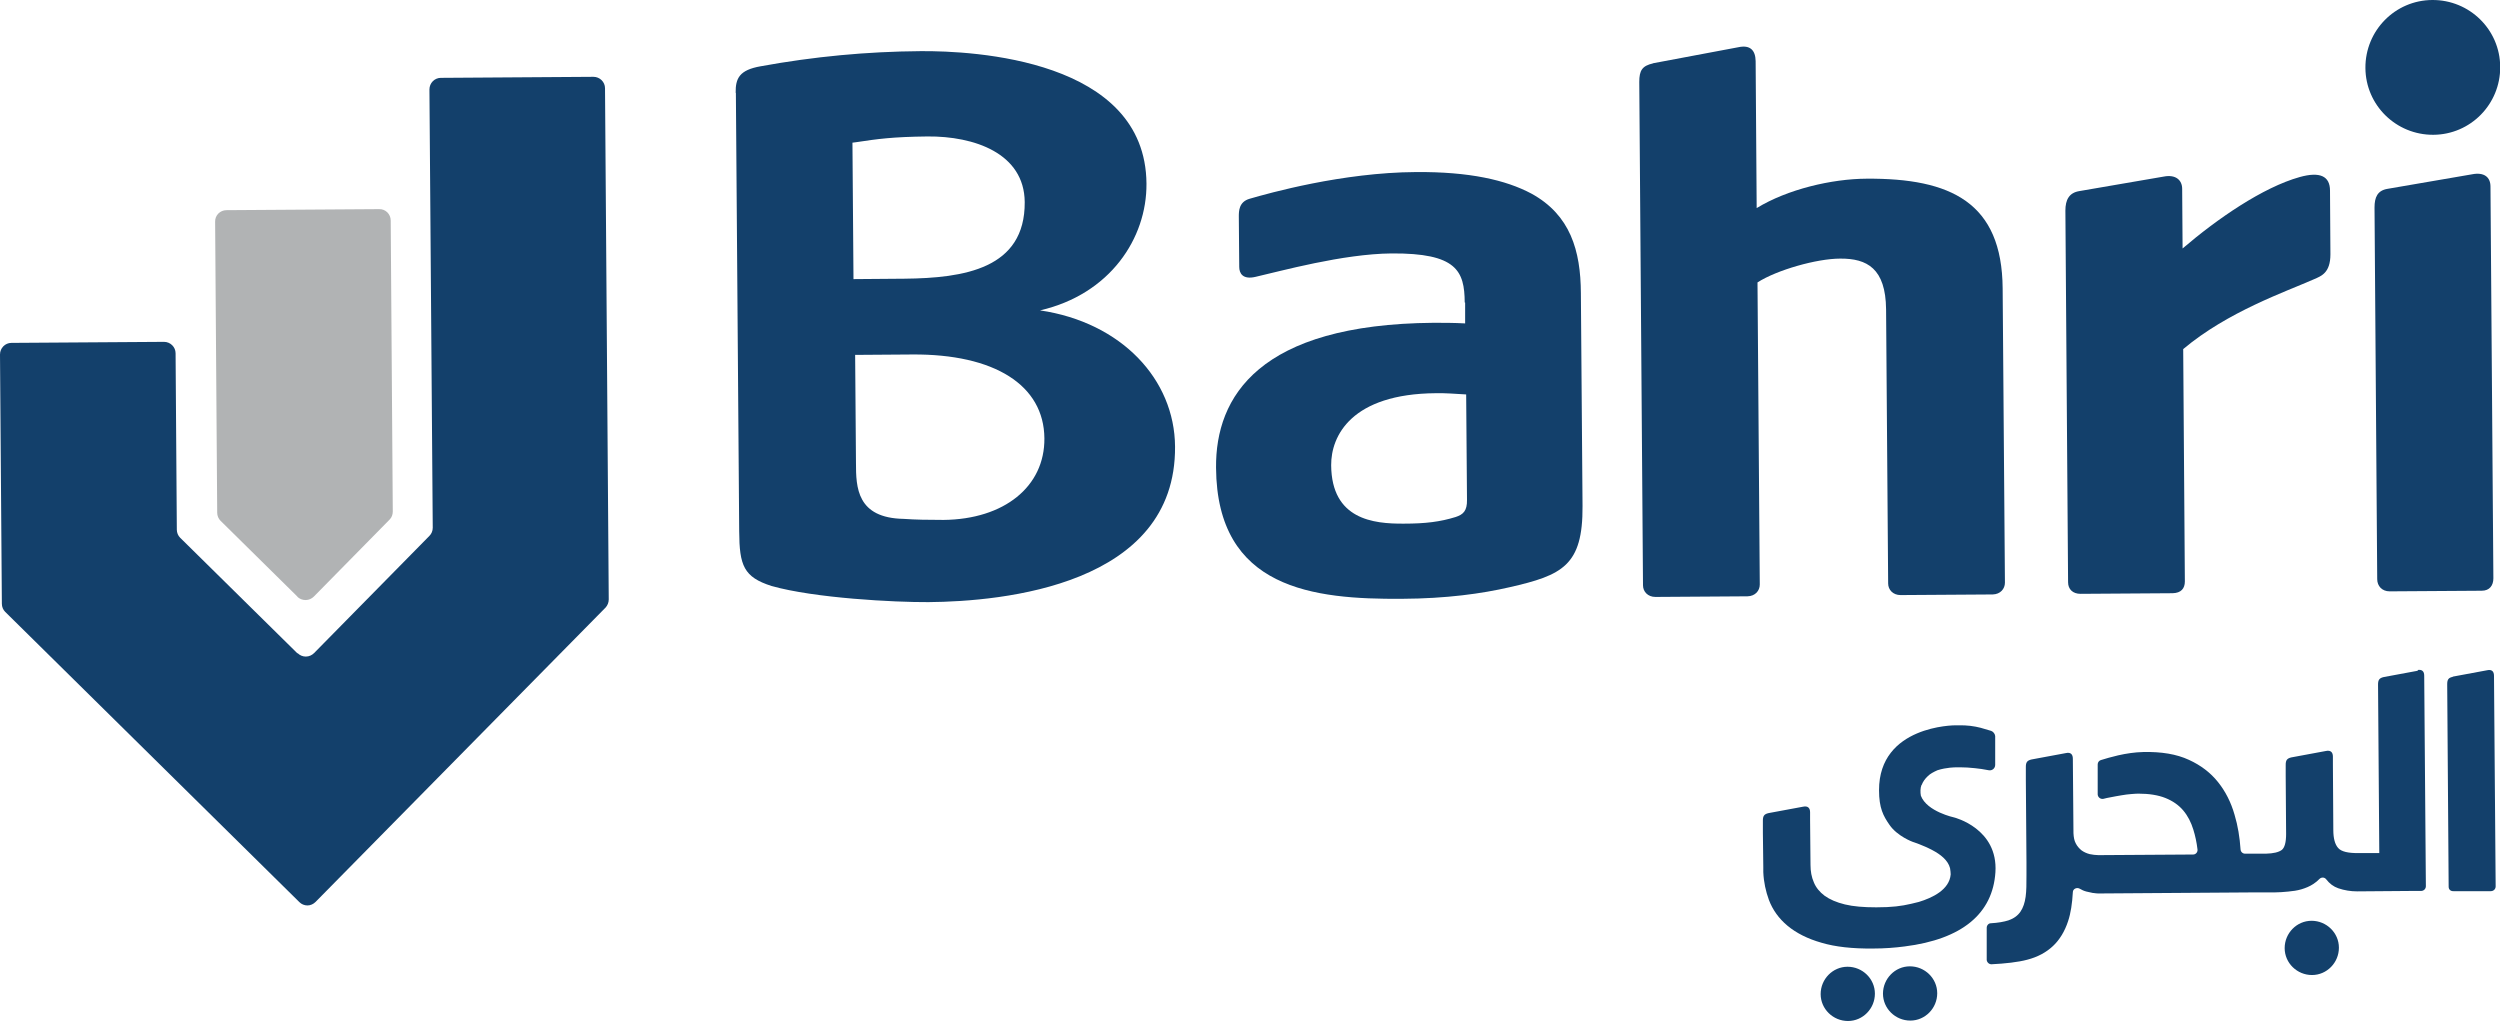
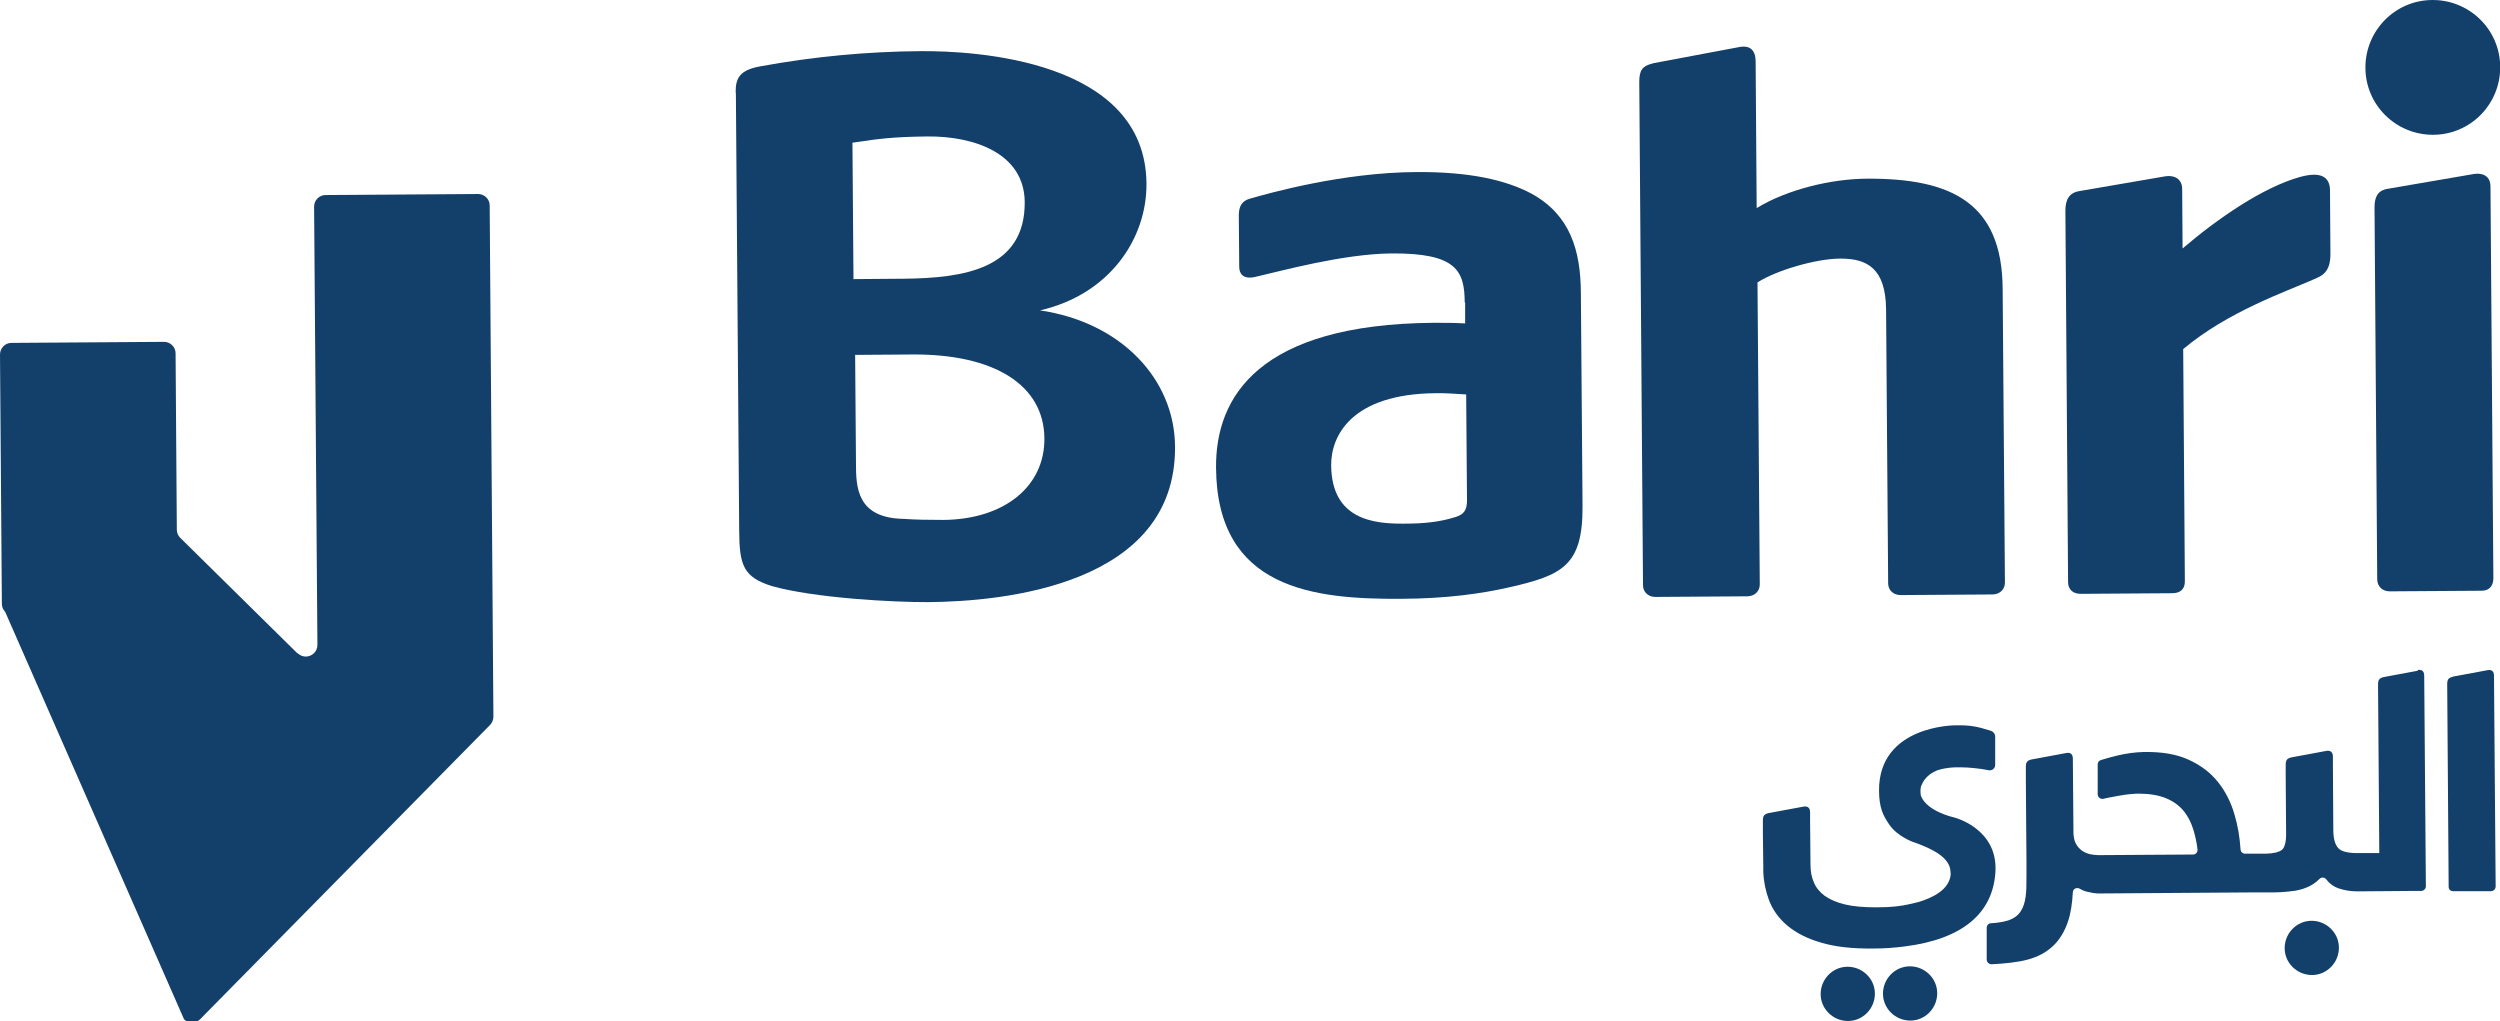
<svg xmlns="http://www.w3.org/2000/svg" id="Layer_1" data-name="Layer 1" viewBox="0 0 120.74 49.31">
  <defs>
    <style>
      .cls-1 {
        fill: #b1b3b4;
      }

      .cls-1, .cls-2 {
        stroke-width: 0px;
      }

      .cls-2 {
        fill: #13406b;
      }
    </style>
  </defs>
  <path class="cls-2" d="m45.56,25.11c-.75,0-1.35-.01-1.91-.05-2.27-.04-2.31-1.52-2.31-2.7l-.04-5.22,2.75-.02c3.98-.03,6.37,1.48,6.39,4.05.02,2.33-1.94,3.91-4.87,3.94m-4.4-18.22l.16-.02c1.06-.16,1.76-.26,3.46-.28,2.26-.02,4.68.81,4.7,3.17.02,3.22-2.92,3.67-5.81,3.7l-2.46.02-.05-6.58Zm-5.63-2.4l.16,21.17c.01,1.66.22,2.21,1.56,2.64,2.08.59,5.95.79,7.58.78,3.6-.03,11.96-.81,11.91-7.51-.02-3.25-2.59-6-6.52-6.58,3.38-.78,5.16-3.48,5.14-6.12-.04-6.01-8.36-6.42-10.91-6.4-2.6.02-5.14.26-7.72.73-1.03.18-1.22.58-1.21,1.28" />
  <path class="cls-2" d="m67.8,25.29c1.05,0,1.76-.09,2.5-.32.37-.12.56-.3.55-.83l-.04-5.09c-.52-.03-1.01-.07-1.46-.06-4.08.03-5.07,2.06-5.06,3.48.02,2.62,2.04,2.83,3.5,2.82m2.95-10.68c-.01-1.53-.39-2.39-3.53-2.37-2.36.02-5.38.86-6.57,1.13-.63.15-.79-.18-.79-.48l-.02-2.43c0-.26,0-.71.52-.86.93-.27,4.48-1.27,8.03-1.29,2.58-.02,4.34.38,5.58,1.04,1.88,1.03,2.38,2.75,2.39,4.81l.08,10.28c.02,2.88-.98,3.34-3.52,3.92-1.34.31-3.06.55-5.2.56-4.26.03-8.94-.46-8.98-6.33-.03-3.44,2.08-6.93,10.5-7,.49,0,1.01,0,1.53.03v-1.01Z" />
  <path class="cls-2" d="m79.81,3.06l4.15-.78c.56-.12.82.14.83.67l.05,7.1c1.49-.91,3.62-1.41,5.3-1.42,4.08-.03,6.55,1.15,6.58,5.3l.11,14.21c0,.3-.22.56-.59.57l-4.45.03c-.37,0-.6-.26-.6-.56l-.1-13.24c-.02-1.98-.92-2.46-2.22-2.45-1.12,0-3.06.55-3.99,1.15l.11,14.59c0,.3-.22.56-.59.57l-4.45.03c-.37,0-.6-.26-.6-.56l-.18-24.31c0-.56.14-.78.67-.9" />
  <path class="cls-2" d="m112.53,9.21l.02,3.07c0,.9-.44,1.05-.78,1.2-1.38.61-4.18,1.57-6.33,3.38l.08,11.22c0,.34-.18.56-.59.57l-4.45.03c-.37,0-.6-.22-.6-.56l-.13-17.95c0-.52.18-.86.67-.94l4.07-.7c.6-.12.9.18.9.59l.02,2.88c1.67-1.43,3.87-2.95,5.66-3.45.97-.27,1.46-.05,1.46.66" />
  <path class="cls-2" d="m119.86,28.53l-4.45.03c-.37,0-.6-.26-.6-.59l-.13-17.95c0-.49.14-.82.63-.9l4.07-.7c.6-.12.9.14.9.59l.14,18.92c0,.34-.18.6-.56.6" />
  <path class="cls-2" d="m117.47,0c-1.8.01-3.24,1.48-3.23,3.28.01,1.8,1.48,3.24,3.28,3.23,1.8-.01,3.24-1.48,3.23-3.28-.01-1.8-1.48-3.24-3.28-3.23" />
  <path class="cls-2" d="m111.64,44.47c-.72,0-1.3.6-1.3,1.32,0,.72.6,1.3,1.32,1.3.72,0,1.3-.6,1.3-1.32,0-.72-.6-1.3-1.32-1.3" />
  <path class="cls-2" d="m92.24,46.67c-.72,0-1.3.6-1.3,1.32,0,.72.6,1.3,1.32,1.3.72,0,1.3-.6,1.3-1.32,0-.72-.6-1.3-1.32-1.3" />
  <path class="cls-2" d="m89.23,46.69c-.72,0-1.3.6-1.3,1.32,0,.72.6,1.3,1.32,1.3.72,0,1.3-.6,1.3-1.32,0-.72-.6-1.3-1.32-1.3" />
  <path class="cls-2" d="m118.45,32.68l1.67-.31c.23-.05.33.06.33.27l.08,10.17c0,.12-.09.23-.24.23h-1.79c-.15.01-.24-.09-.24-.21l-.07-9.78c0-.23.06-.32.27-.36" />
  <path class="cls-2" d="m116.79,32.39l-1.67.31c-.21.05-.27.14-.27.36l.06,8.14h-.98c-.52.01-.86-.07-1.01-.25-.15-.17-.23-.46-.23-.86l-.02-3.18v-.37c0-.21-.11-.32-.34-.27l-1.67.31c-.21.05-.27.14-.27.36v.53s.02,2.81.02,2.81c0,.4-.07.66-.21.77-.15.11-.4.17-.77.18h-.64s-.36,0-.36,0c-.12,0-.21-.09-.22-.2-.04-.59-.13-1.15-.29-1.68-.17-.6-.44-1.13-.8-1.58-.36-.45-.83-.81-1.4-1.07-.6-.28-1.34-.4-2.21-.38-.41.01-.81.07-1.21.16-.34.08-.62.16-.84.23-.09.03-.15.11-.15.21v1.45c.01.14.14.24.28.21.11-.03.21-.05.32-.07.19-.04.38-.07.55-.1.17-.03.33-.05.47-.06.14-.01.25-.02.34-.02.52,0,.96.07,1.31.21s.64.34.86.6c.22.26.38.57.49.93.09.29.16.61.2.95.02.13-.08.25-.21.25l-4.57.03c-.14,0-.28-.02-.43-.05-.15-.04-.28-.1-.39-.18-.11-.09-.21-.2-.28-.34-.07-.13-.1-.29-.11-.49l-.03-3.6c0-.21-.11-.32-.33-.27l-1.67.31c-.21.05-.27.14-.27.36v.62s.03,3.98.03,3.98v.64c0,.4,0,.74-.04,1.03-.04.29-.12.53-.25.72-.13.19-.32.33-.58.42-.22.07-.5.12-.85.14-.11,0-.2.1-.2.22v1.55c.01.12.12.22.24.21.63-.03,1.28-.1,1.72-.22.5-.13.91-.35,1.24-.66.32-.3.57-.71.73-1.2.13-.39.2-.86.23-1.4,0-.16.19-.25.33-.17.1.06.21.11.33.14.12.03.22.05.32.07,0,0,0,0,0,0,.01,0,.02,0,.03,0,.07.01.14.02.19.02,0,0,.26,0,.26,0l7.2-.05h1.08c.22,0,.44-.02.66-.04s.44-.05.64-.11c.2-.06.4-.14.58-.26.11-.07.2-.15.29-.24.09-.09.24-.09.32.01.17.22.36.36.59.44.29.1.6.15.91.15l2.55-.02h.53c.15,0,.24-.11.24-.23l-.08-10.17c0-.21-.11-.31-.33-.27" />
  <path class="cls-2" d="m92.81,37.91c.06-.16.16-.3.3-.43.11-.11.28-.2.46-.28.43-.14.87-.14.87-.14h0c.11,0,.22,0,.3,0,.15,0,.37.01.64.04.2.02.42.05.67.1.16.03.31-.09.31-.26v-1.39c-.01-.11-.09-.21-.19-.25-.14-.04-.31-.09-.51-.15-.31-.08-.66-.13-1.07-.12-.06,0-.11,0-.17,0h0s-3.68,0-3.67,3.14c0,.86.21,1.24.5,1.66.38.56,1.13.83,1.13.83,0,0,.48.15.95.4.38.2.75.48.85.87.02.12.03.23.03.3-.06.74-.88,1.13-1.54,1.33-.12.03-.25.06-.37.09-.47.11-.92.17-1.68.17-.61,0-1.11-.04-1.52-.14-.41-.1-.73-.24-.98-.42-.24-.18-.42-.4-.52-.65-.11-.25-.16-.53-.16-.84l-.02-2.15v-.39c0-.21-.11-.32-.34-.27l-1.67.31c-.21.05-.27.14-.27.36v.59s.02,1.66.02,1.66v.19s0,.03,0,.05c.02.48.12.93.27,1.34.18.48.48.9.9,1.25.42.35.97.63,1.64.82.67.2,1.5.29,2.49.28.55,0,1.06-.04,1.52-.1,0,0,0,0,0,0,0,0,0,0,0,0,2.8-.35,4.26-1.6,4.39-3.58.14-2.12-1.99-2.65-1.99-2.65,0,0-1.32-.28-1.61-1.05-.03-.16-.03-.38.03-.52" />
-   <path class="cls-1" d="m14.36,28.82c.1.1.24.16.4.16.16,0,.3-.07.4-.17l3.66-3.72c.1-.1.15-.24.15-.39l-.1-14.05c0-.31-.25-.56-.56-.55l-7.37.05c-.31,0-.56.25-.55.56l.1,14.05c0,.15.06.29.16.39l3.72,3.67Z" />
-   <path class="cls-2" d="m14.38,31.55c.1.1.24.16.39.16.16,0,.3-.07.4-.17l5.57-5.66c.1-.1.16-.24.16-.39l-.16-21.17c0-.31.25-.56.55-.56l7.37-.05c.31,0,.56.25.56.55l.18,24.69c0,.15-.06.29-.15.39l-14.01,14.22c-.1.1-.24.17-.39.17-.15,0-.29-.06-.39-.16L.25,29.55c-.1-.1-.16-.24-.16-.39L0,17.12c0-.31.25-.56.55-.56l7.37-.05c.31,0,.56.25.56.55l.06,8.52c0,.15.06.29.16.39l5.66,5.58Z" />
+   <path class="cls-2" d="m14.38,31.55c.1.1.24.16.39.16.16,0,.3-.07.4-.17c.1-.1.16-.24.16-.39l-.16-21.17c0-.31.25-.56.55-.56l7.37-.05c.31,0,.56.25.56.55l.18,24.69c0,.15-.06.29-.15.39l-14.01,14.22c-.1.1-.24.17-.39.17-.15,0-.29-.06-.39-.16L.25,29.55c-.1-.1-.16-.24-.16-.39L0,17.12c0-.31.25-.56.55-.56l7.37-.05c.31,0,.56.25.56.55l.06,8.52c0,.15.06.29.16.39l5.66,5.58Z" />
</svg>